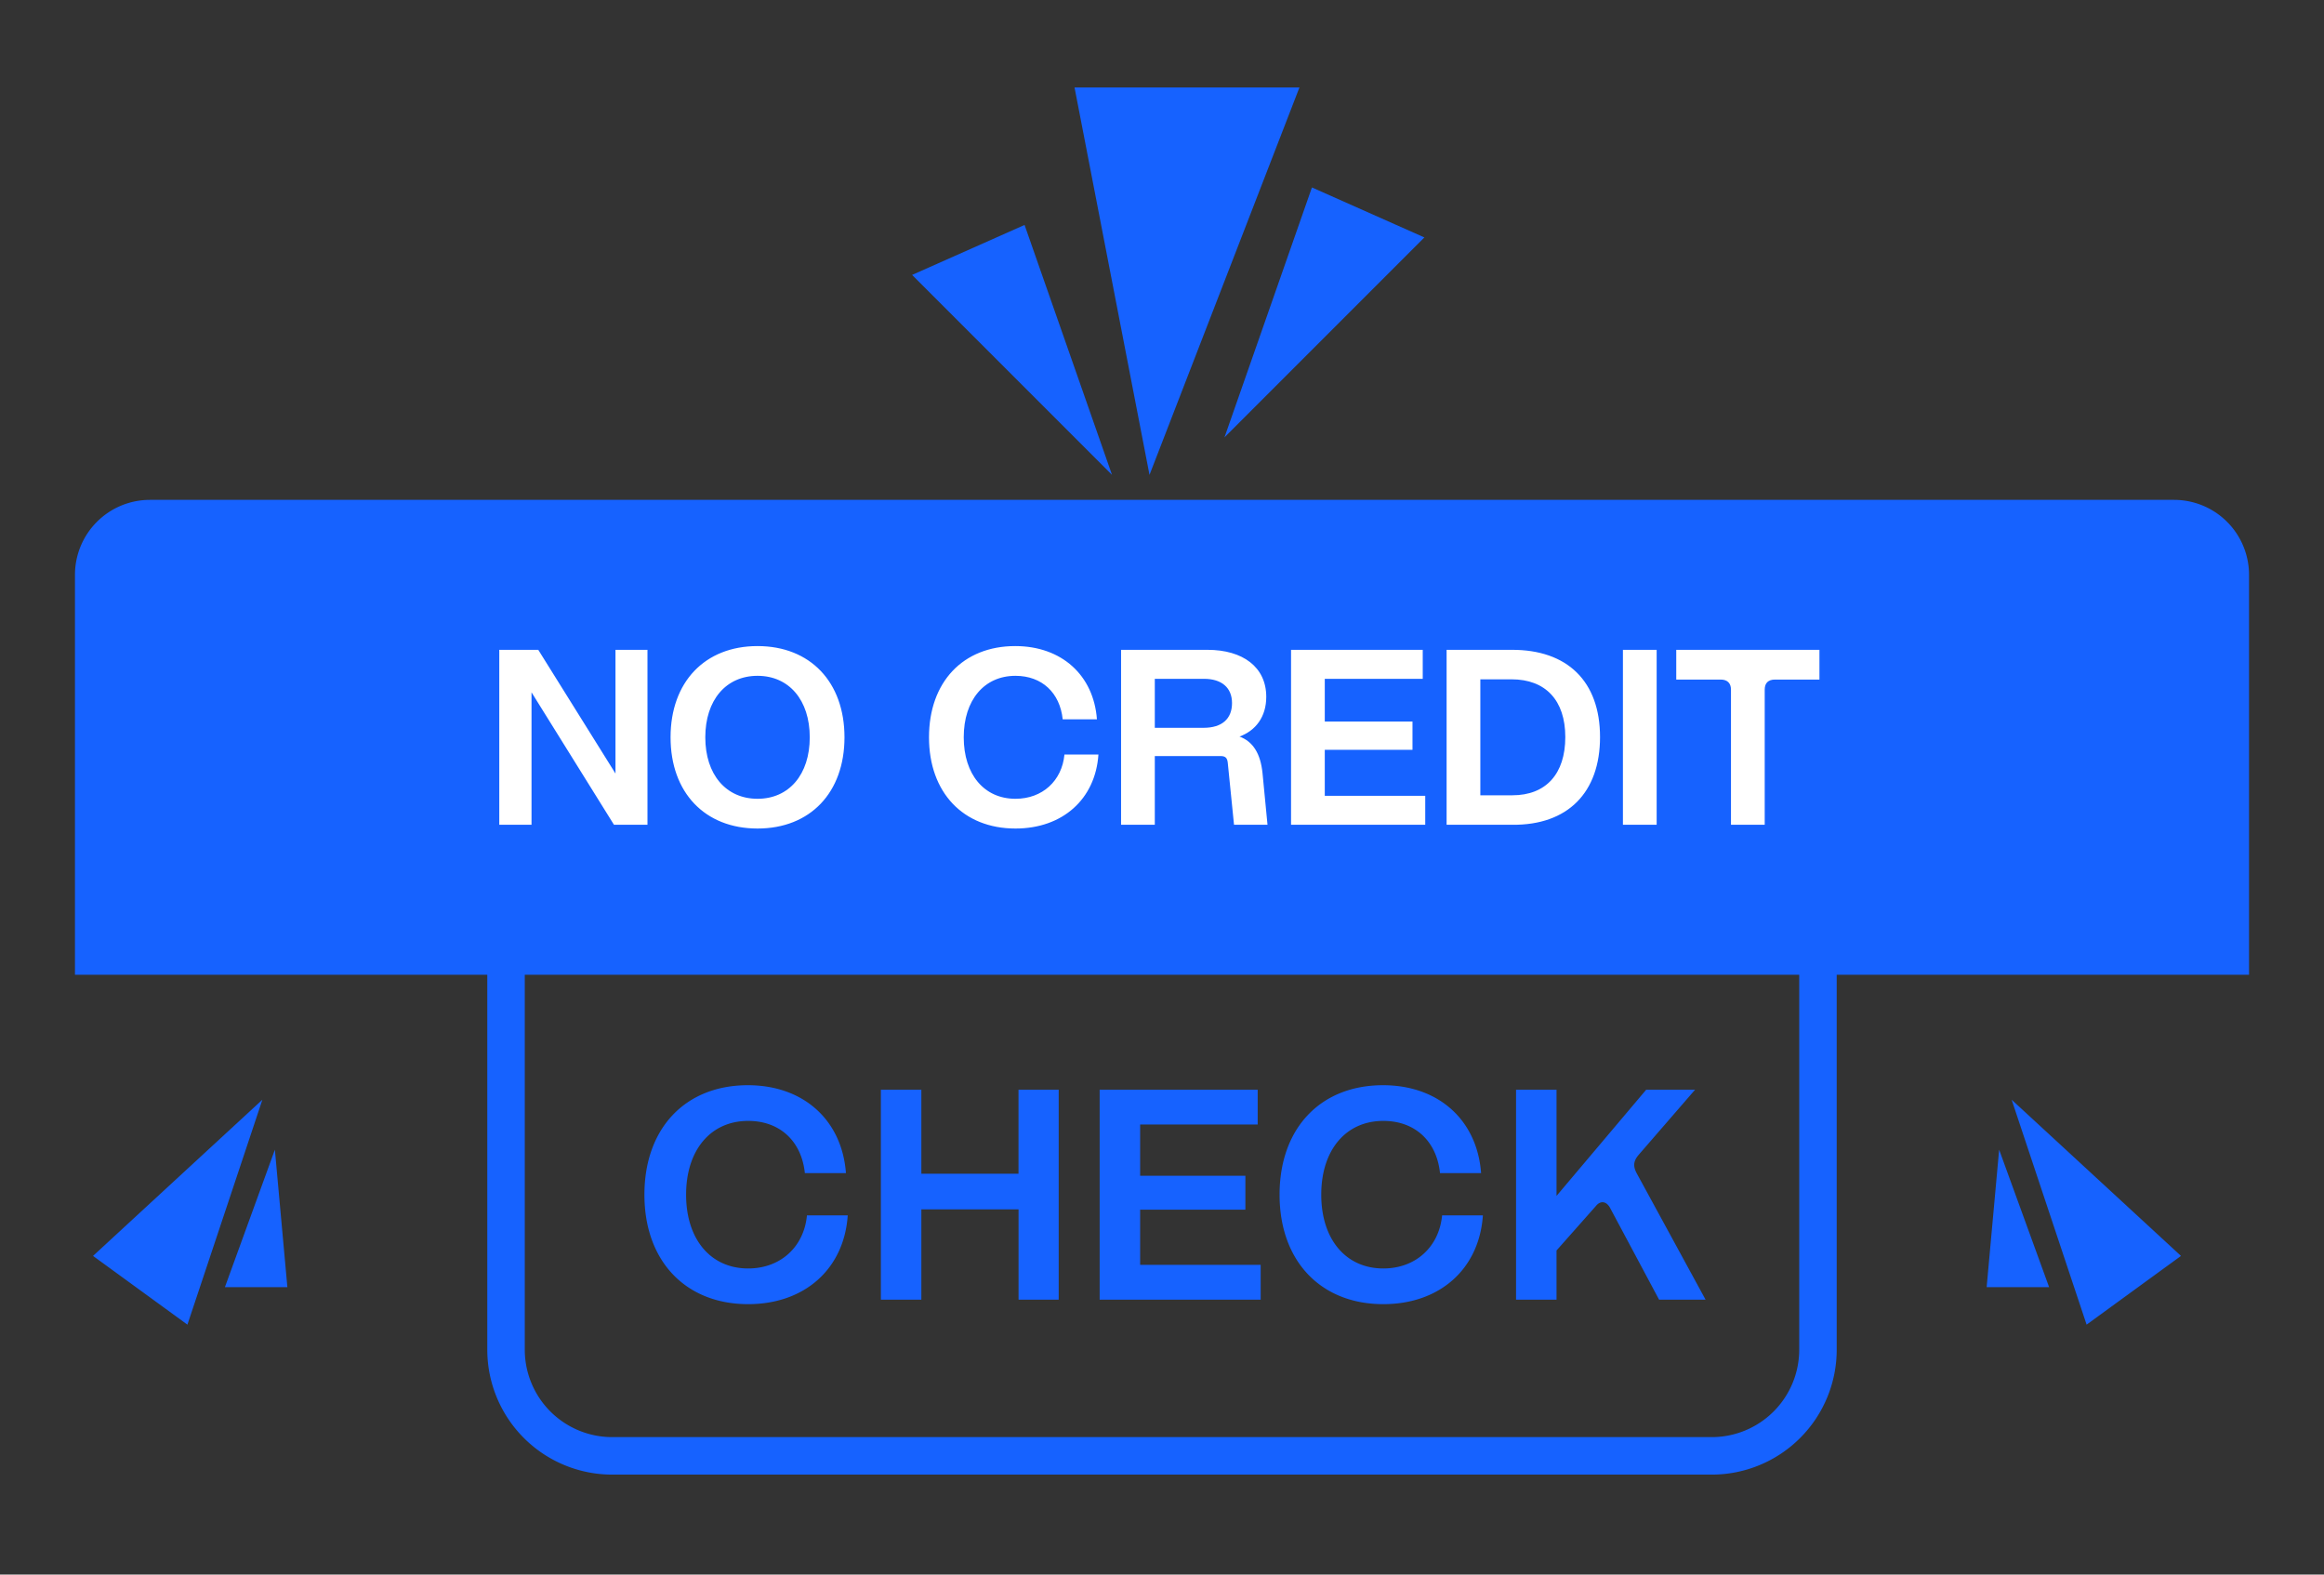
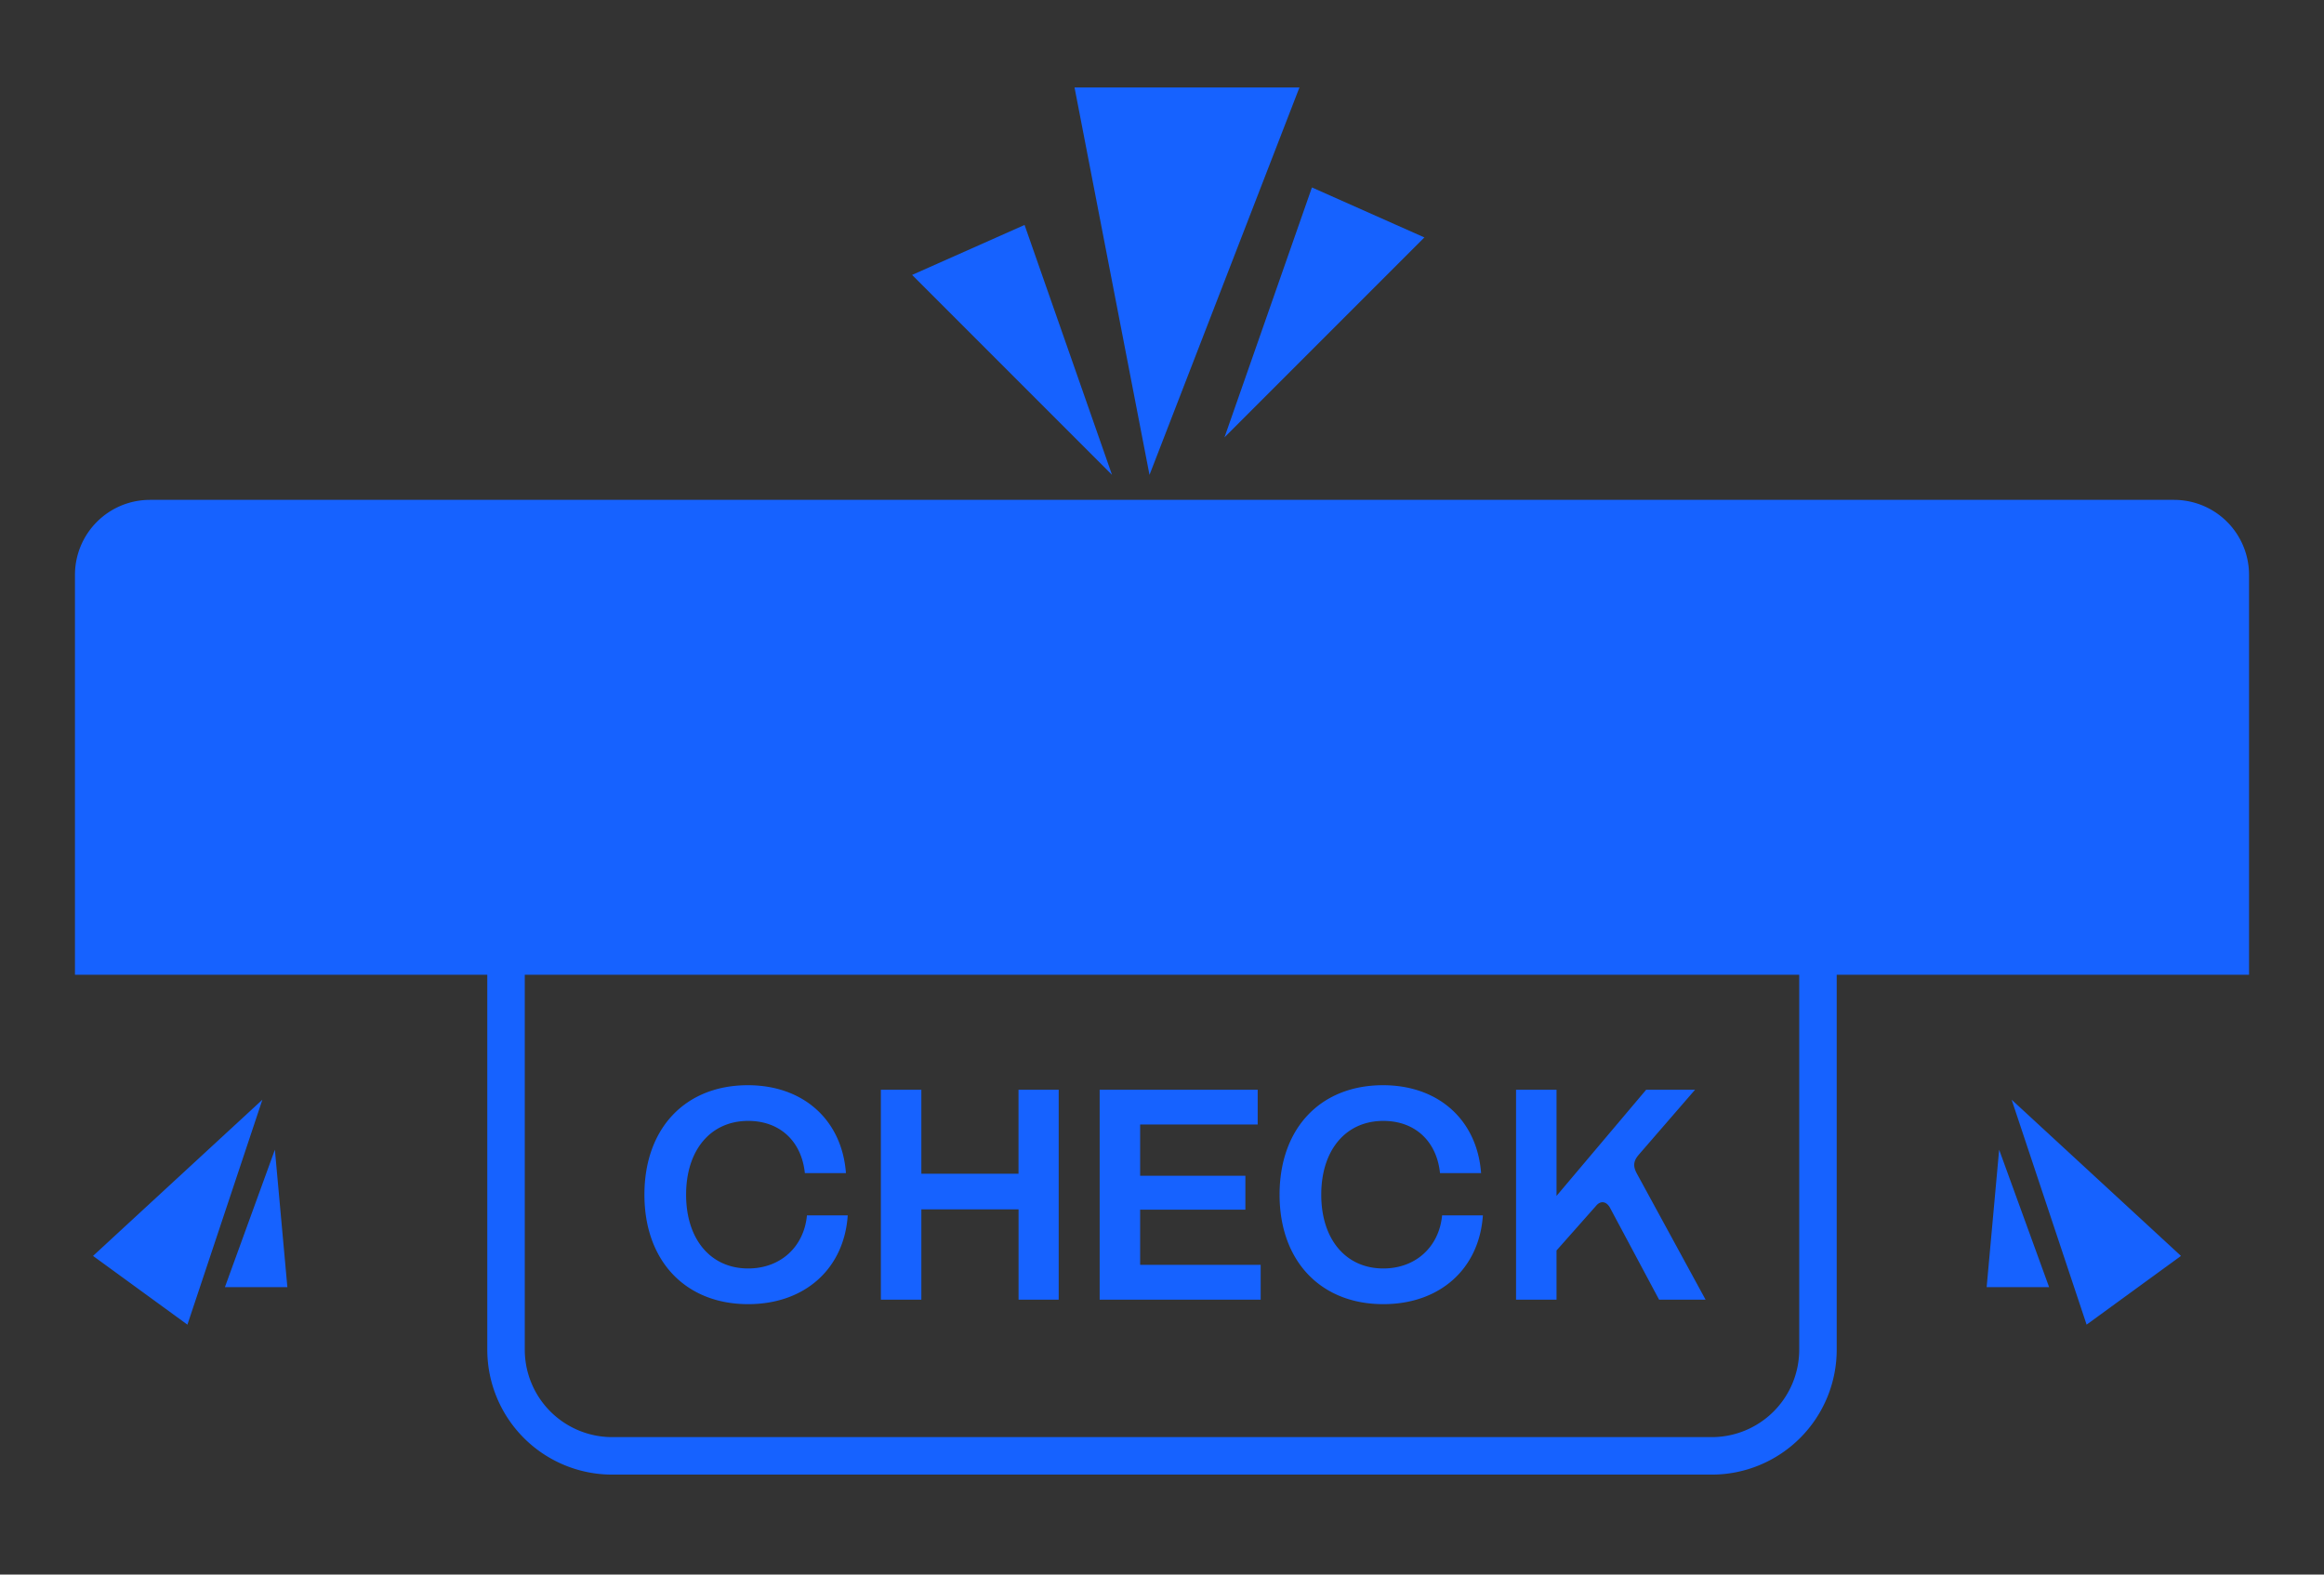
<svg xmlns="http://www.w3.org/2000/svg" width="93" height="63" fill="none" viewBox="0 0 93 63">
  <rect x="0" y="0" width="93" height="63" fill="#333333" stroke="none" />
  <path fill="#1662FF" fill-rule="evenodd" d="M46 19 43 3.5h9zM6 20a3 3 0 0 0-3 3v16h16.5v15a5 5 0 0 0 5 5h44a5 5 0 0 0 5-5V39H90V23a3 3 0 0 0-3-3zm15 19h51v15a3.5 3.5 0 0 1-3.5 3.5h-44A3.5 3.5 0 0 1 21 54zm8.94 13.18c-2.508 0-4.152-1.728-4.152-4.38s1.632-4.38 4.14-4.38c2.232 0 3.768 1.404 3.924 3.516h-1.644c-.132-1.272-.996-2.088-2.268-2.088-1.5 0-2.484 1.164-2.484 2.952s.984 2.952 2.484 2.952c1.296 0 2.232-.864 2.352-2.124h1.632c-.144 2.136-1.716 3.552-3.984 3.552M40.76 52v-3.612h-3.89V52h-1.62v-8.4h1.62v3.36h3.888V43.6h1.608V52zm3.245-8.4h6.324v1.392h-4.704v2.052h4.212V48.4h-4.212v2.208h4.824V52h-6.444zm11.352 8.58c-2.508 0-4.152-1.728-4.152-4.38s1.632-4.38 4.14-4.38c2.232 0 3.768 1.404 3.924 3.516h-1.644c-.132-1.272-.996-2.088-2.268-2.088-1.5 0-2.484 1.164-2.484 2.952s.984 2.952 2.484 2.952c1.296 0 2.232-.864 2.352-2.124h1.632c-.144 2.136-1.716 3.552-3.984 3.552m9.067-3.864c-.144-.252-.372-.288-.552-.072l-1.584 1.788V52h-1.62v-8.4h1.62v4.248l3.588-4.248h1.956l-2.256 2.604c-.216.252-.228.456-.084.732L68.252 52h-1.86zM7.5 53l3-9-6.777 6.25zm3.5-7 .5 5.5H9zm72.5 7-3-9 6.777 6.25zM80 46l-.5 5.5H82zM52.5 7.5l-3.5 10 8-8zm-8 11.5L41 9l-4.5 2z" clip-rule="evenodd" />
-   <path fill="#fff" d="m24.57 33-3.3-5.3V33h-1.29v-7h1.56l3.09 4.95V26h1.28v7zm5.744.15c-2.11 0-3.48-1.44-3.48-3.65s1.37-3.65 3.48-3.65 3.48 1.44 3.48 3.65-1.37 3.65-3.48 3.65m0-1.19c1.26 0 2.09-.97 2.09-2.46s-.83-2.46-2.09-2.46-2.09.97-2.09 2.46.83 2.46 2.09 2.46m10.322 1.19c-2.09 0-3.46-1.44-3.46-3.65s1.36-3.65 3.45-3.65c1.86 0 3.14 1.17 3.27 2.93h-1.37c-.11-1.06-.83-1.74-1.89-1.74-1.25 0-2.07.97-2.07 2.46s.82 2.46 2.07 2.46c1.08 0 1.86-.72 1.96-1.77h1.36c-.12 1.78-1.43 2.96-3.32 2.96m4.226-.15v-7h3.46c1.41 0 2.35.69 2.35 1.88 0 .8-.42 1.35-1.07 1.59.54.2.84.68.92 1.46l.2 2.07h-1.34l-.25-2.48c-.02-.2-.1-.27-.29-.27h-2.63V33zm3.3-3.88c.74 0 1.14-.36 1.14-.99 0-.62-.42-.97-1.12-.97h-1.97v1.96zM51.664 33v-7h5.27v1.16h-3.92v1.71h3.51V30h-3.51v1.84h4.02V33zm6.225 0v-7h2.6c2.23-.01 3.54 1.26 3.54 3.49 0 2.22-1.29 3.53-3.51 3.51zm2.63-1.18c1.35 0 2.12-.86 2.12-2.33s-.79-2.31-2.15-2.31h-1.25v4.64zM64.945 33v-7h1.35v7zm4.324-5.41c0-.26-.15-.4-.41-.4h-1.78V26h5.73v1.19h-1.78c-.27 0-.41.14-.41.4V33h-1.35z" />
</svg>